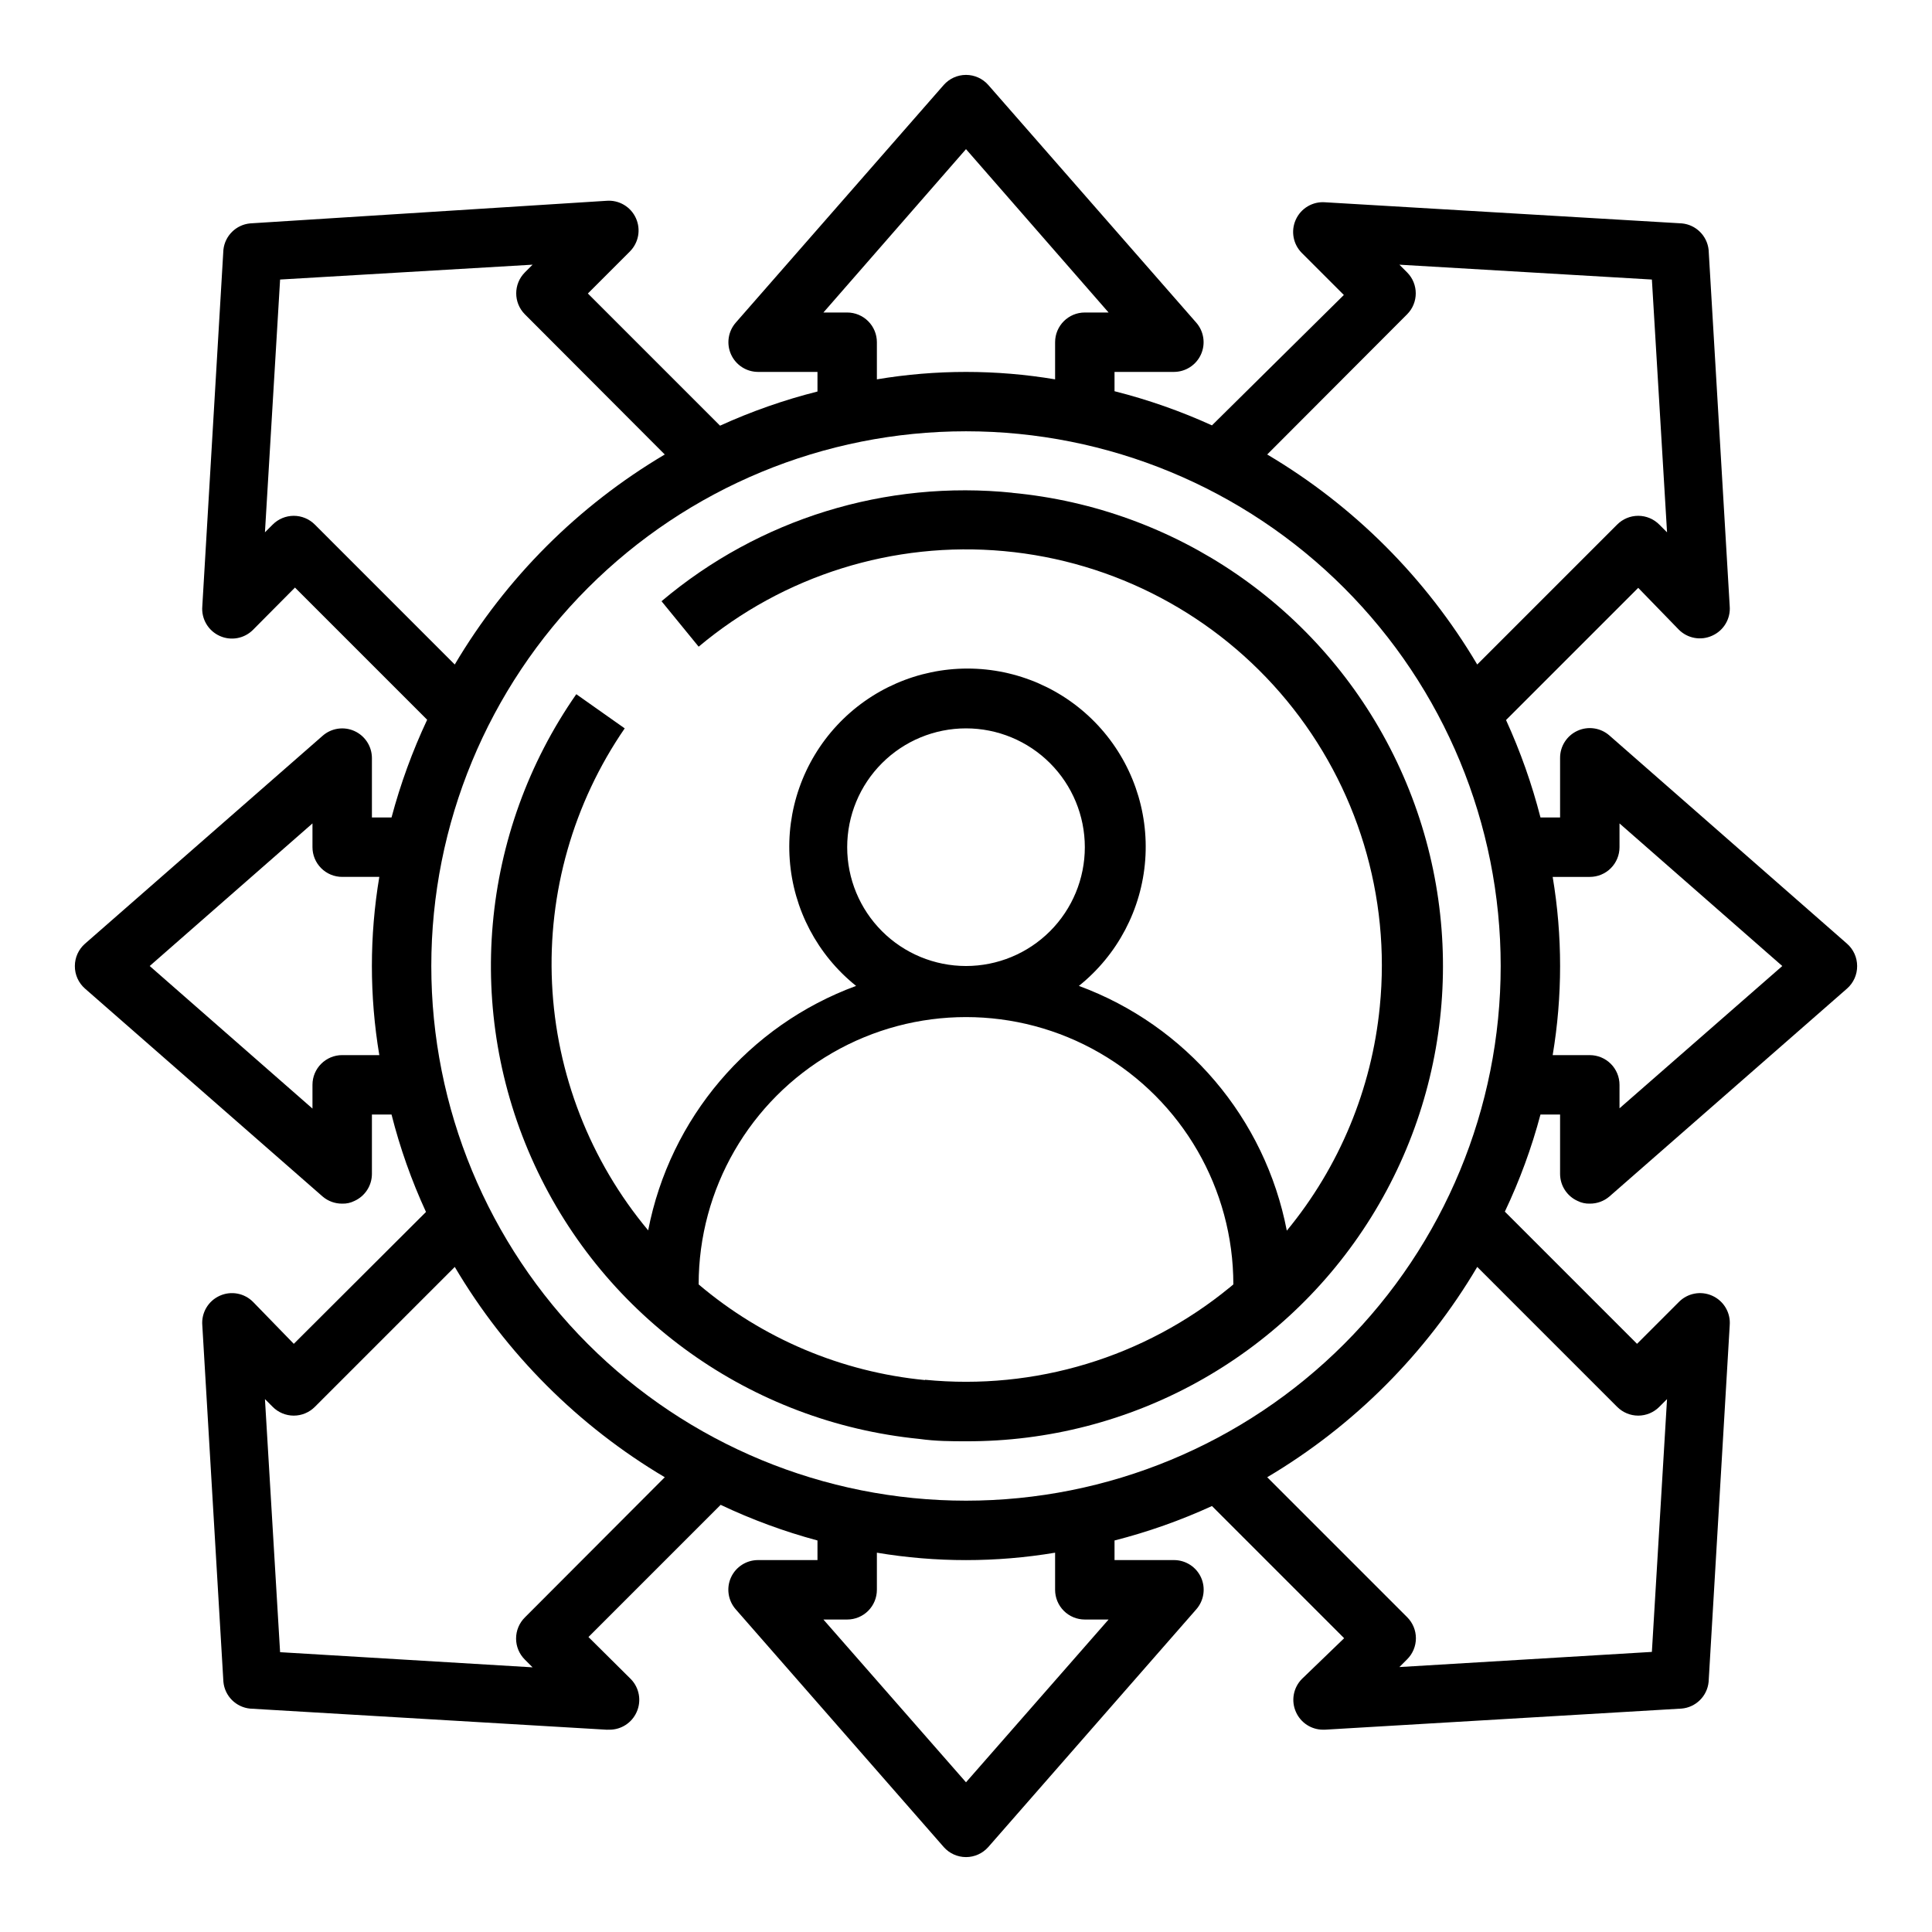
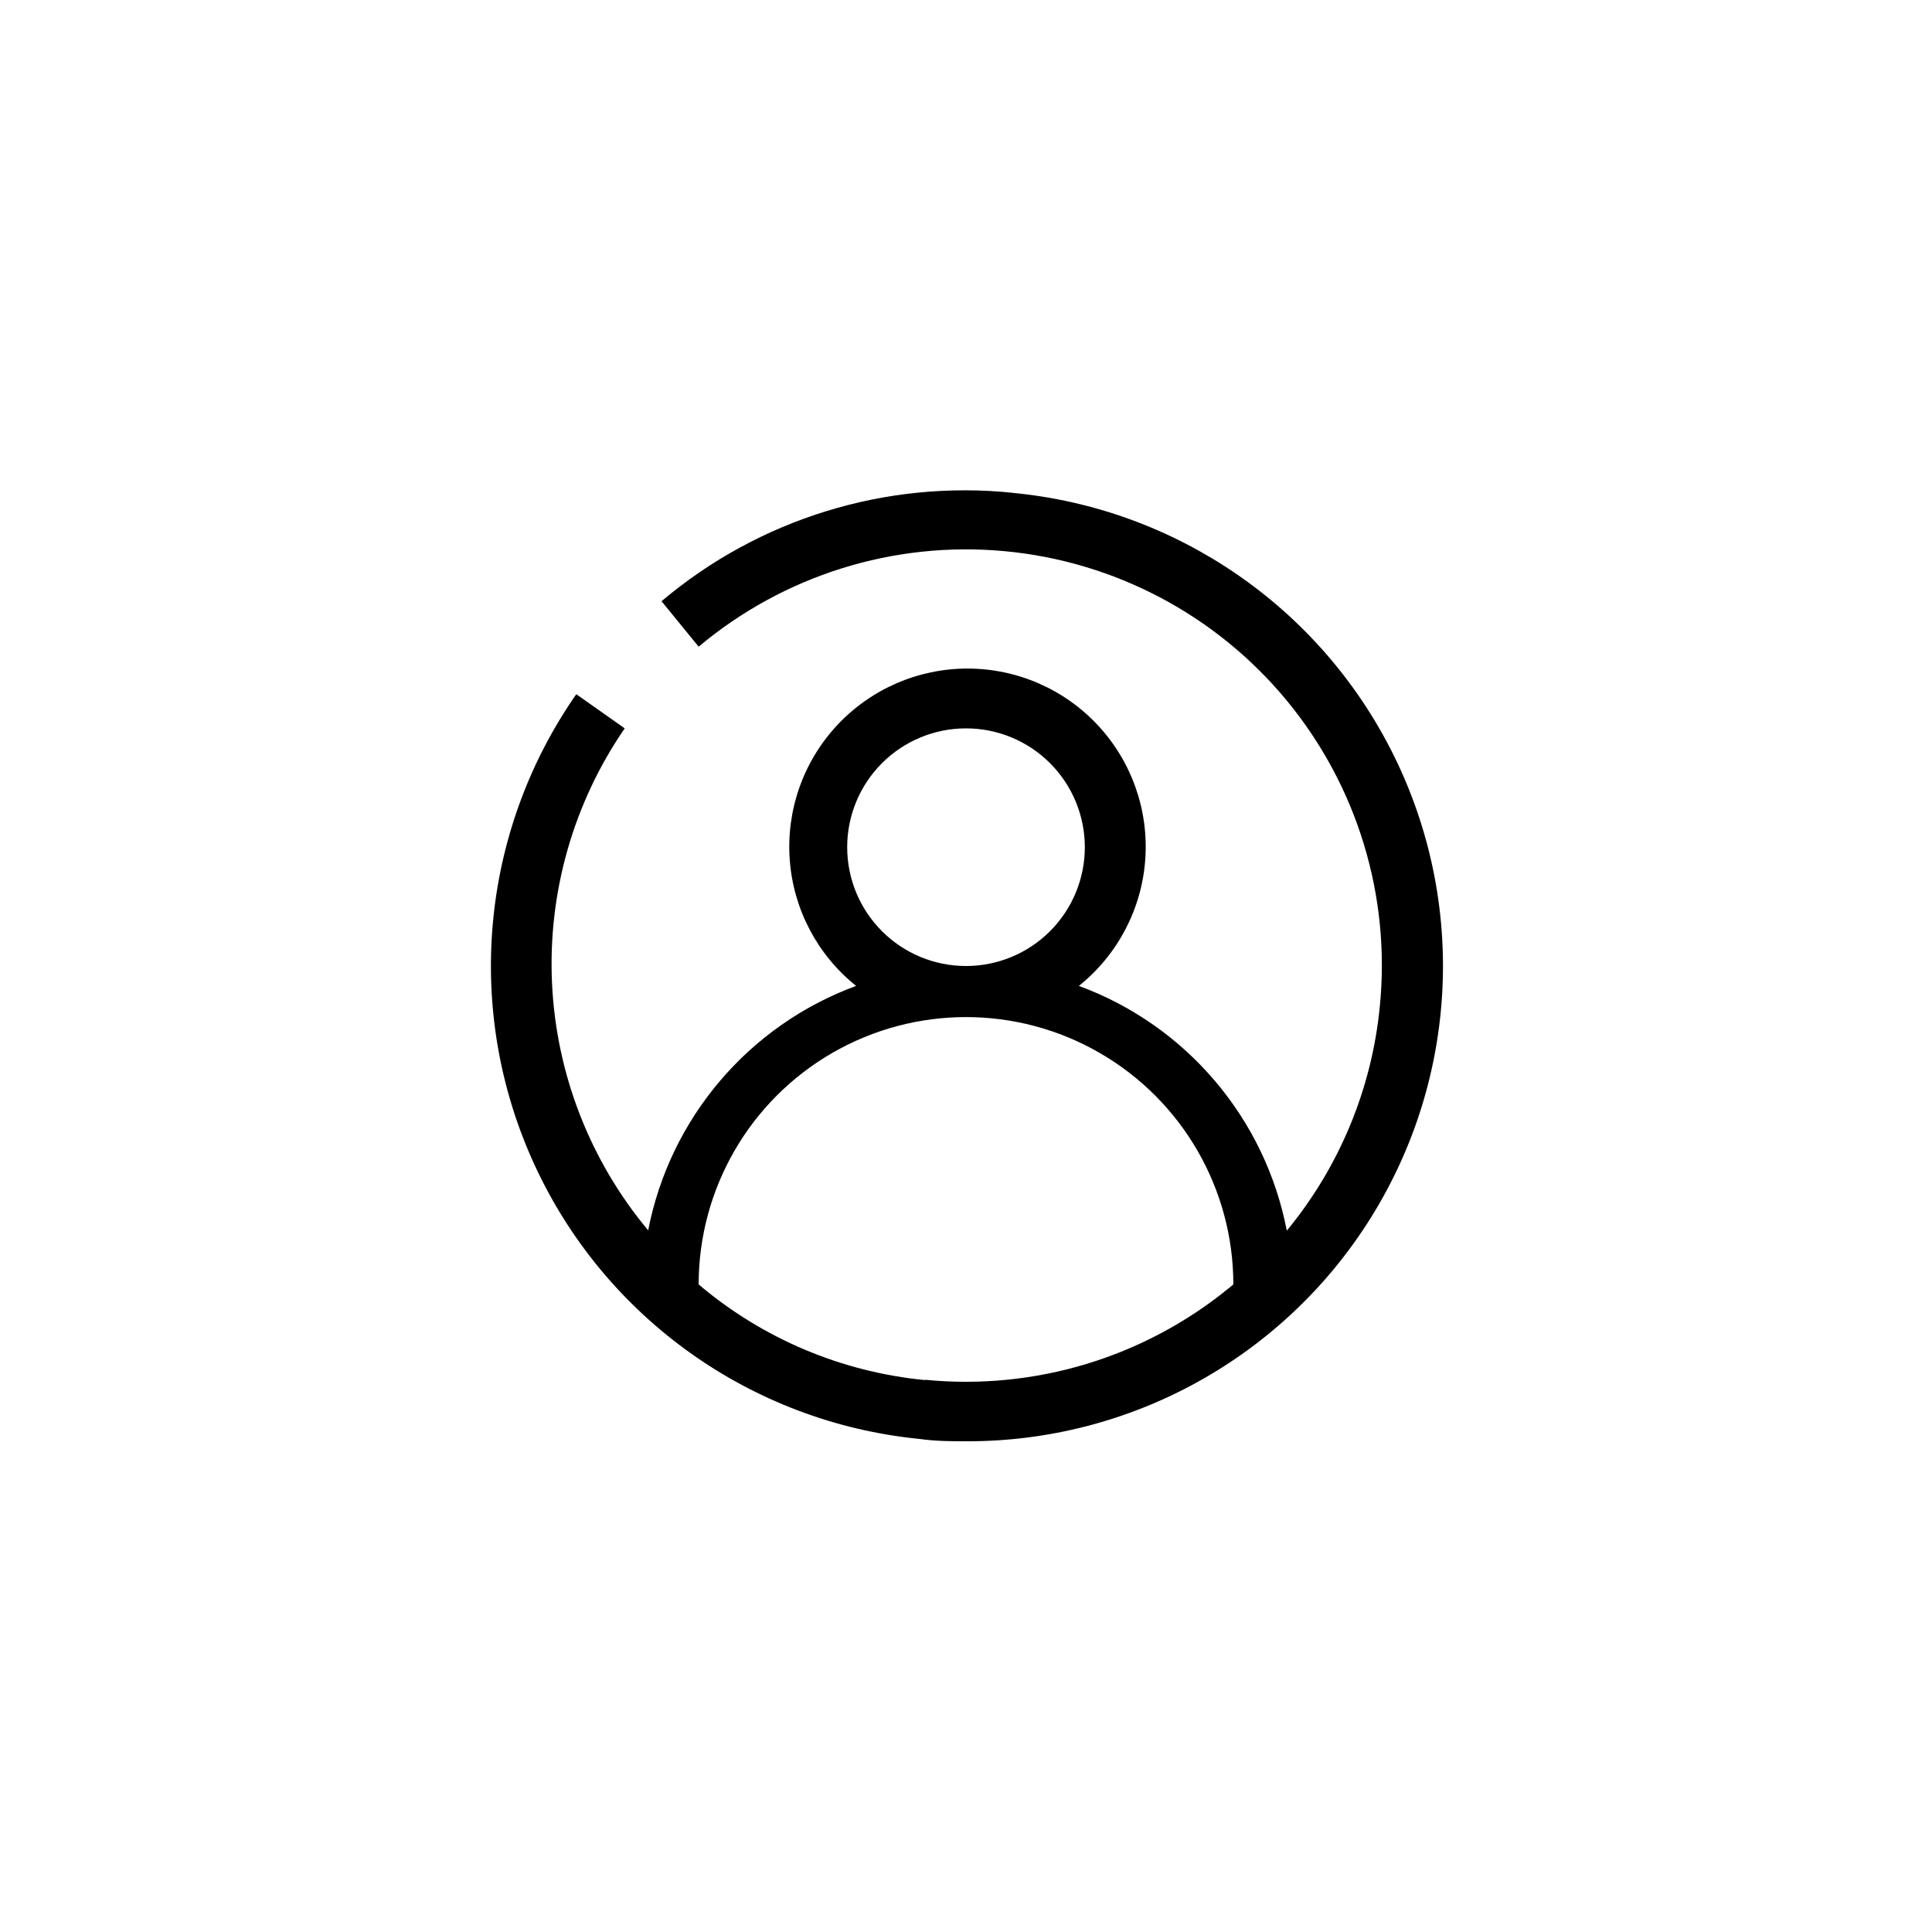
<svg xmlns="http://www.w3.org/2000/svg" fill="#000000" width="800px" height="800px" version="1.1" viewBox="144 144 512 512">
  <g>
    <path d="m412.44 274.6c-33.66-3.481-67.281 6.894-93.129 28.73l9.84 12.047c22.516-18.895 51.641-28.012 80.91-25.328 29.27 2.684 56.25 16.945 74.953 39.617 18.703 22.672 27.574 51.875 24.645 81.117-2.133 21.797-10.711 42.461-24.641 59.355-5.742-29.777-26.645-54.383-55.102-64.863 10.246-8.207 16.617-20.309 17.582-33.402s-3.566-26-12.5-35.617c-8.938-9.617-21.473-15.082-34.605-15.082-13.129 0-25.664 5.465-34.602 15.082-8.938 9.617-13.465 22.523-12.5 35.617 0.961 13.094 7.332 25.195 17.582 33.402-28.438 10.465-49.336 35.035-55.102 64.785-15.41-18.461-24.355-41.453-25.48-65.473-1.121-24.02 5.641-47.746 19.262-67.562l-12.832-9.055c-25.547 36.656-29.766 84.102-11.082 124.69 18.68 40.586 57.465 68.234 101.93 72.664 4.562 0.629 8.5 0.629 12.438 0.629 43.648 0.156 84.266-22.305 107.35-59.355 23.078-37.051 25.328-83.41 5.945-122.52-19.383-39.113-57.633-65.402-101.09-69.477zm-43.926 93.914c0-8.352 3.316-16.363 9.223-22.266 5.902-5.906 13.914-9.223 22.266-9.223s16.359 3.316 22.266 9.223c5.902 5.902 9.223 13.914 9.223 22.266 0 8.352-3.32 16.359-9.223 22.266-5.906 5.902-13.914 9.223-22.266 9.223s-16.363-3.32-22.266-9.223c-5.906-5.906-9.223-13.914-9.223-22.266zm20.625 141.22c-22.113-2.137-43.043-10.98-59.988-25.348 0-25.312 13.504-48.699 35.426-61.355s48.93-12.656 70.848 0c21.922 12.656 35.426 36.043 35.426 61.355l-0.945 0.789v-0.004c-22.609 18.555-51.664 27.363-80.766 24.484z" />
-     <path d="m570.51 338.91c-2.332-2.047-5.652-2.535-8.473-1.242-2.824 1.293-4.625 4.121-4.598 7.227v15.742h-5.195c-2.273-8.859-5.328-17.5-9.129-25.82l35.031-35.031 10.781 11.102c2.328 2.309 5.836 2.938 8.816 1.574 3.07-1.363 4.938-4.523 4.644-7.871l-5.586-94.387c-0.398-3.723-3.359-6.652-7.086-7.004l-94.465-5.59c-3.348-0.289-6.508 1.574-7.871 4.644-1.324 2.957-0.699 6.426 1.574 8.738l11.18 11.18-34.953 34.555c-8.316-3.785-16.961-6.816-25.82-9.051v-5.117h15.742c3.09-0.004 5.894-1.816 7.164-4.633 1.273-2.812 0.781-6.113-1.258-8.434l-55.105-62.977c-1.496-1.695-3.644-2.668-5.902-2.668-2.262 0-4.41 0.973-5.906 2.668l-55.105 62.977h0.004c-2.043 2.32-2.535 5.621-1.262 8.434 1.273 2.816 4.074 4.629 7.164 4.633h15.742v5.195c-8.859 2.234-17.5 5.266-25.82 9.051l-35.027-35.027 11.18-11.18h-0.004c2.273-2.312 2.898-5.777 1.574-8.738-1.363-3.07-4.523-4.934-7.871-4.644l-94.387 5.984c-3.727 0.352-6.688 3.281-7.082 7.004l-5.59 94.465c-0.289 3.348 1.574 6.508 4.644 7.871 2.996 1.344 6.508 0.684 8.816-1.652l11.098-11.18 35.031 35.031c-3.914 8.336-7.074 17.004-9.445 25.898h-5.195v-15.742c-0.004-3.09-1.816-5.891-4.633-7.164-2.812-1.273-6.113-0.781-8.434 1.262l-62.977 55.105v-0.004c-1.699 1.492-2.676 3.644-2.68 5.906-0.02 2.285 0.957 4.473 2.68 5.981l62.977 55.105c1.445 1.238 3.289 1.906 5.195 1.891 1.117 0.035 2.227-0.207 3.227-0.711 2.82-1.266 4.637-4.07 4.644-7.164v-15.742h5.195c2.246 8.867 5.305 17.512 9.133 25.82l-35.031 34.949-10.785-11.098c-2.309-2.336-5.82-2.996-8.816-1.652-3.07 1.363-4.934 4.523-4.644 7.871l5.59 94.465c0.359 3.754 3.328 6.723 7.082 7.086l94.465 5.59 0.789-0.004c3.094-0.004 5.894-1.82 7.164-4.644 1.359-2.981 0.734-6.488-1.574-8.816l-11.18-11.098 35.031-35.031c8.254 3.914 16.84 7.074 25.66 9.445v5.195h-15.742c-3.074-0.008-5.871 1.777-7.164 4.566-1.301 2.836-0.805 6.168 1.262 8.504l55.105 62.977h-0.004c1.496 1.691 3.644 2.664 5.906 2.664 2.258 0 4.406-0.973 5.902-2.664l55.105-62.977c2.066-2.336 2.559-5.668 1.258-8.504-1.289-2.789-4.09-4.574-7.164-4.566h-15.742v-5.195c8.863-2.262 17.504-5.316 25.82-9.129l35.031 35.031-11.18 10.781c-2.309 2.328-2.938 5.836-1.574 8.816 1.27 2.824 4.07 4.641 7.164 4.644h0.473l94.465-5.59v0.004c3.812-0.289 6.867-3.277 7.242-7.086l5.59-94.465h-0.004c0.293-3.348-1.574-6.508-4.644-7.871-2.996-1.344-6.508-0.684-8.816 1.652l-11.098 11.098-35.031-35.031v0.004c3.93-8.273 7.094-16.891 9.445-25.742h5.195v15.742c0.008 3.094 1.824 5.898 4.644 7.164 1 0.504 2.109 0.746 3.231 0.711 1.902 0.016 3.746-0.652 5.195-1.891l62.977-55.105c1.719-1.508 2.695-3.695 2.676-5.981-0.004-2.262-0.98-4.414-2.676-5.906zm-28.812 61.09c0 37.578-14.93 73.621-41.504 100.19-26.57 26.574-62.613 41.504-100.19 41.504-37.582 0-73.621-14.93-100.2-41.504-26.574-26.57-41.504-62.613-41.504-100.19 0-37.582 14.93-73.621 41.504-100.2 26.574-26.574 62.613-41.504 100.2-41.504 37.578 0 73.621 14.93 100.19 41.504 26.574 26.574 41.504 62.613 41.504 100.2zm-24.797-172.71c3.051-3.07 3.051-8.027 0-11.098l-2.047-2.047 66.914 3.938 4.016 66.992-2.051-2.051c-1.477-1.488-3.488-2.328-5.59-2.328-2.098 0-4.109 0.84-5.586 2.328l-37.078 37.078c-13.574-22.938-32.715-42.082-55.656-55.656zm-148.39-0.473h-6.297l37.785-43.293 37.785 43.293h-6.297c-4.348 0-7.875 3.527-7.875 7.875v9.84c-15.633-2.625-31.598-2.625-47.23 0v-9.84c0-2.09-0.828-4.09-2.305-5.566-1.477-1.477-3.481-2.309-5.566-2.309zm-141.07 56.207c-1.48-1.488-3.492-2.328-5.59-2.328-2.102 0-4.113 0.84-5.59 2.328l-2.047 2.047 4.016-66.992 66.914-3.938-2.051 2.051c-3.051 3.07-3.051 8.027 0 11.098l37.078 37.156c-22.938 13.574-42.082 32.719-55.656 55.656zm7.242 140.59c-4.348 0-7.875 3.527-7.875 7.875v6.297l-43.137-37.785 43.137-37.789v6.301c0 2.086 0.832 4.09 2.309 5.566 1.477 1.477 3.477 2.305 5.566 2.305h9.84c-2.625 15.633-2.625 31.598 0 47.23zm48.414 149.02-0.004 0.004c-1.488 1.477-2.328 3.488-2.328 5.59 0 2.098 0.84 4.109 2.328 5.586l2.047 2.047-66.914-4.016-4.012-67.066 2.047 2.047c1.477 1.488 3.488 2.328 5.59 2.328 2.098 0 4.109-0.84 5.59-2.328l37.078-37.078h-0.004c13.57 22.965 32.711 42.133 55.656 55.734zm148.39 0.555h6.297l-37.785 43.137-37.789-43.137h6.301c2.086 0 4.09-0.828 5.566-2.305 1.477-1.477 2.305-3.481 2.305-5.566v-9.84c15.633 2.621 31.598 2.621 47.23 0v9.84c0 2.086 0.832 4.09 2.309 5.566 1.477 1.477 3.477 2.305 5.566 2.305zm141.07-56.363c1.477 1.488 3.488 2.328 5.586 2.328 2.102 0 4.113-0.84 5.59-2.328l2.047-2.047-4.016 66.992-66.914 4.016 2.051-2.051c1.488-1.477 2.328-3.488 2.328-5.59 0-2.098-0.84-4.109-2.328-5.586l-37.078-37.078c22.945-13.602 42.086-32.77 55.656-55.734zm0.629-79.113v-6.219c0-2.09-0.828-4.09-2.305-5.566-1.477-1.477-3.481-2.309-5.566-2.309h-9.84c2.621-15.633 2.621-31.598 0-47.23h9.84c2.086 0 4.09-0.828 5.566-2.305 1.477-1.477 2.305-3.481 2.305-5.566v-6.301l43.137 37.789z" />
  </g>
</svg>